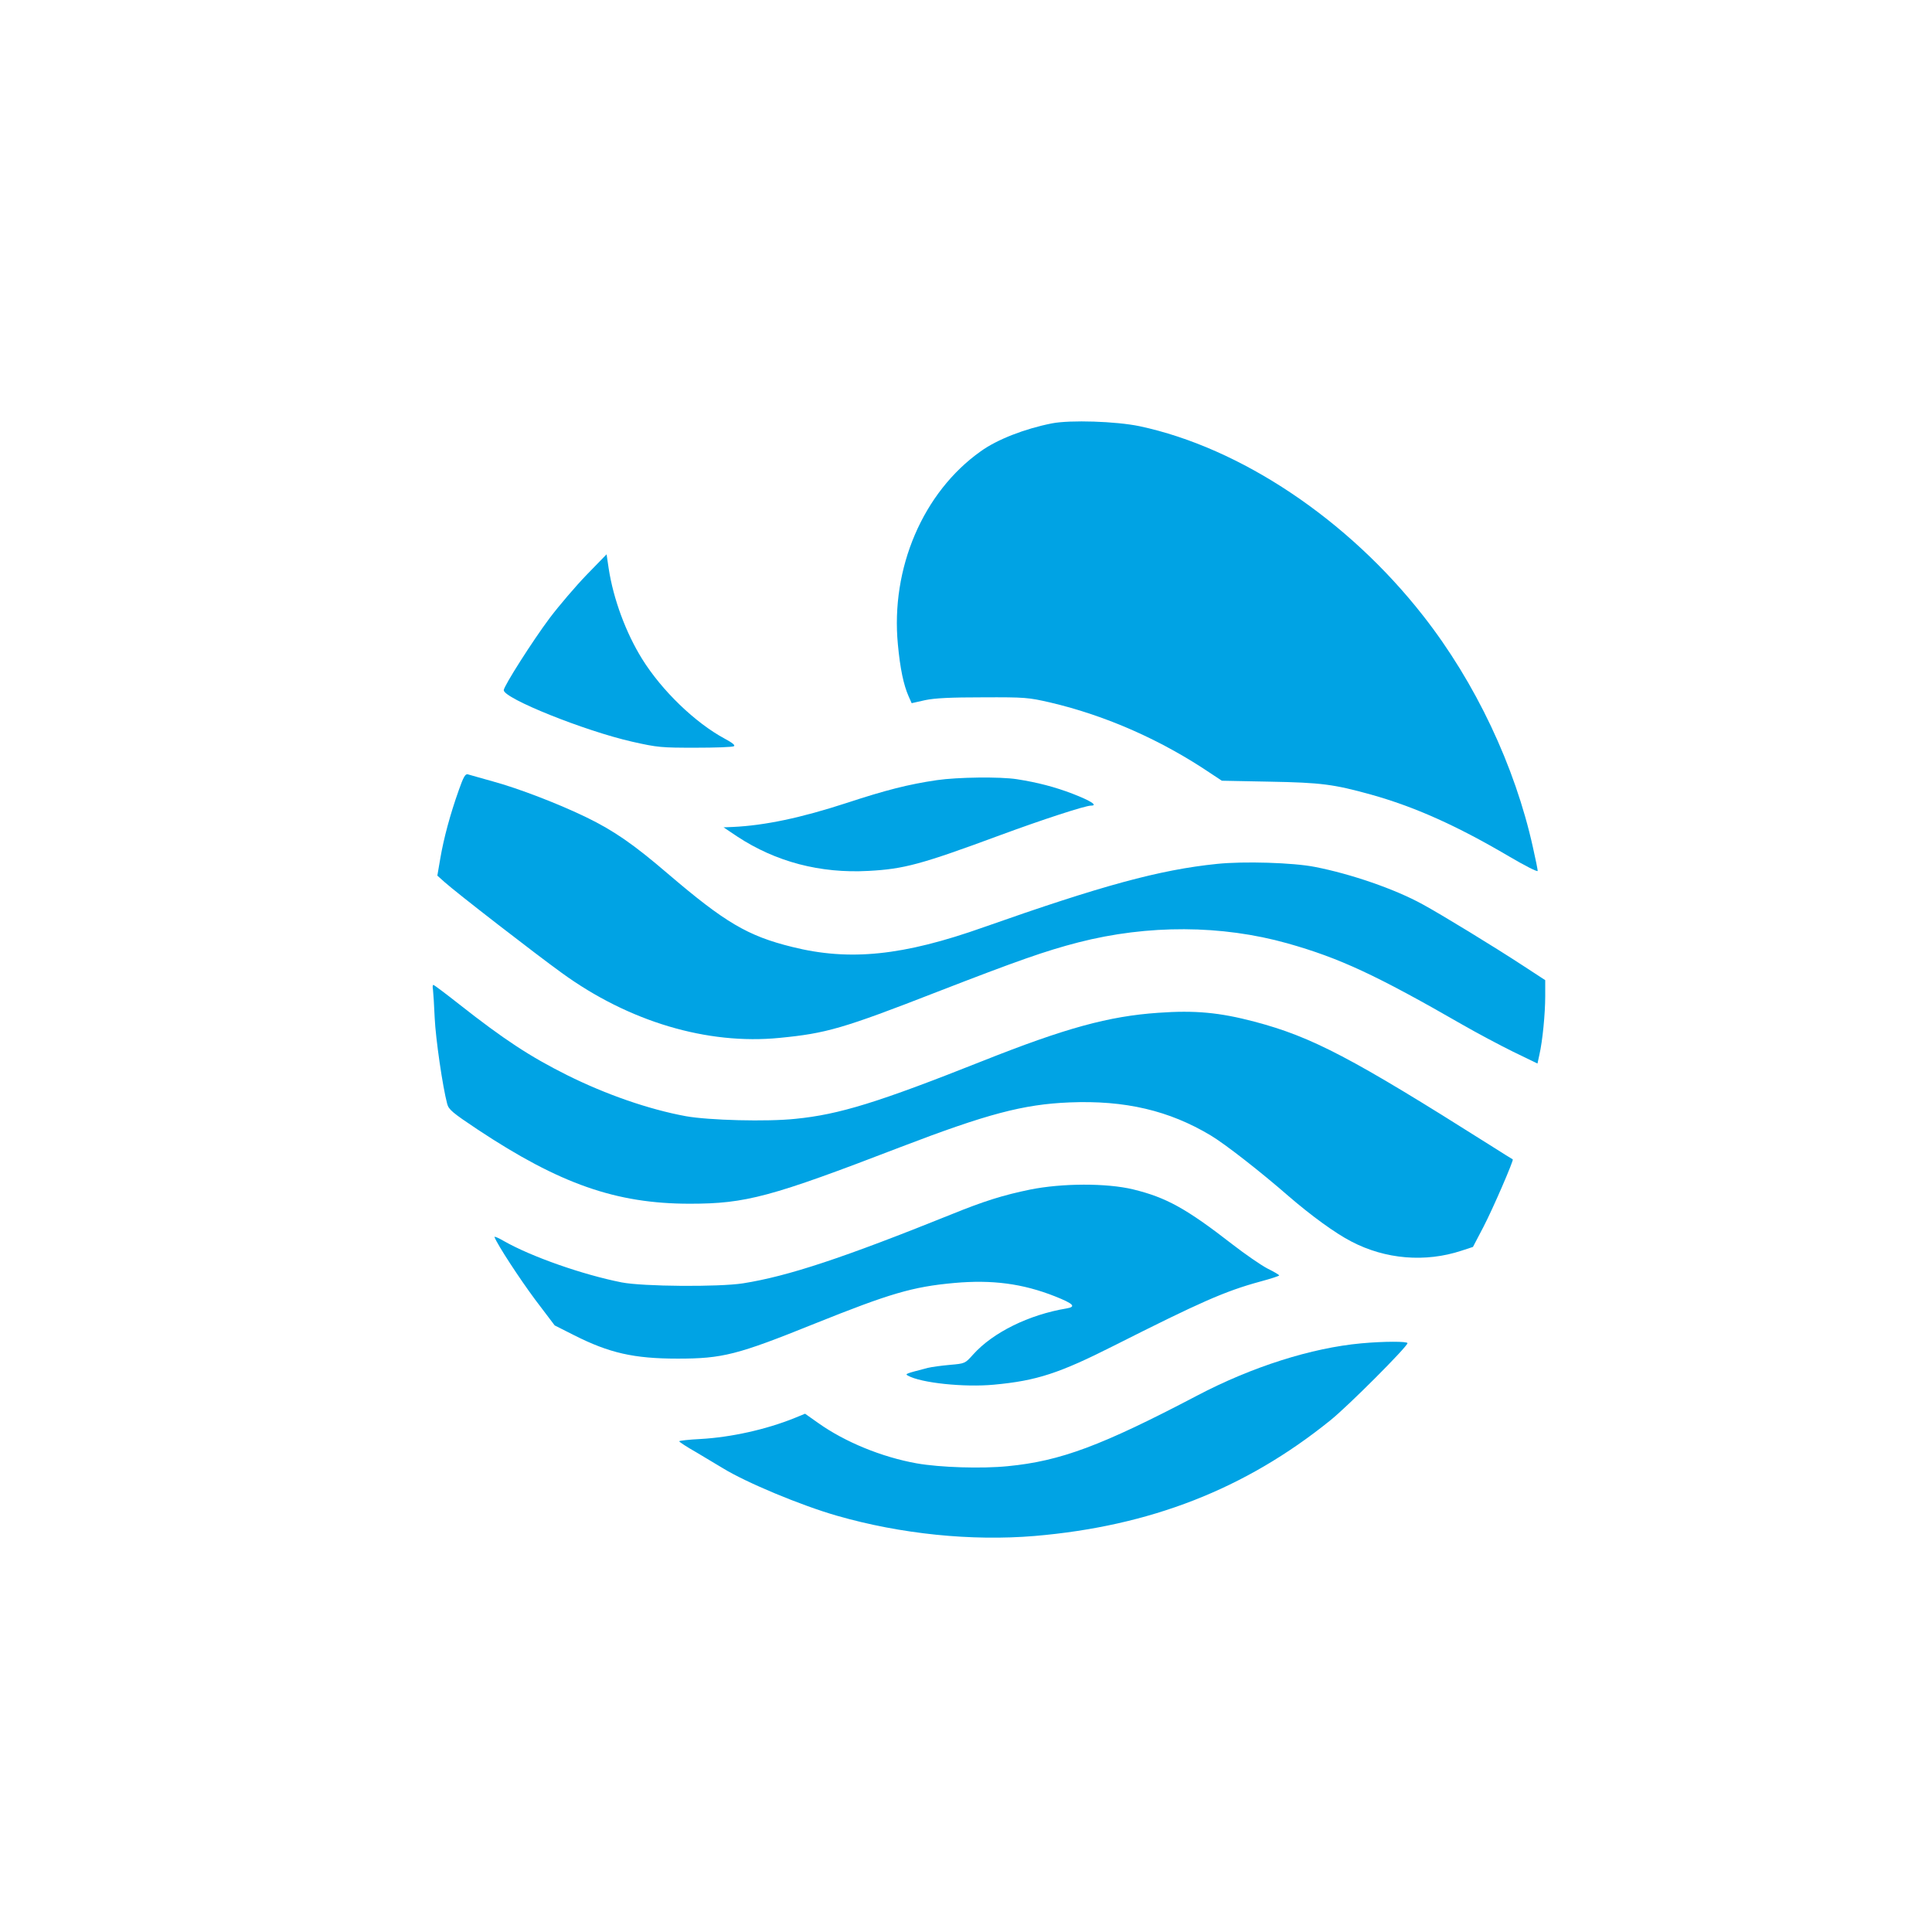
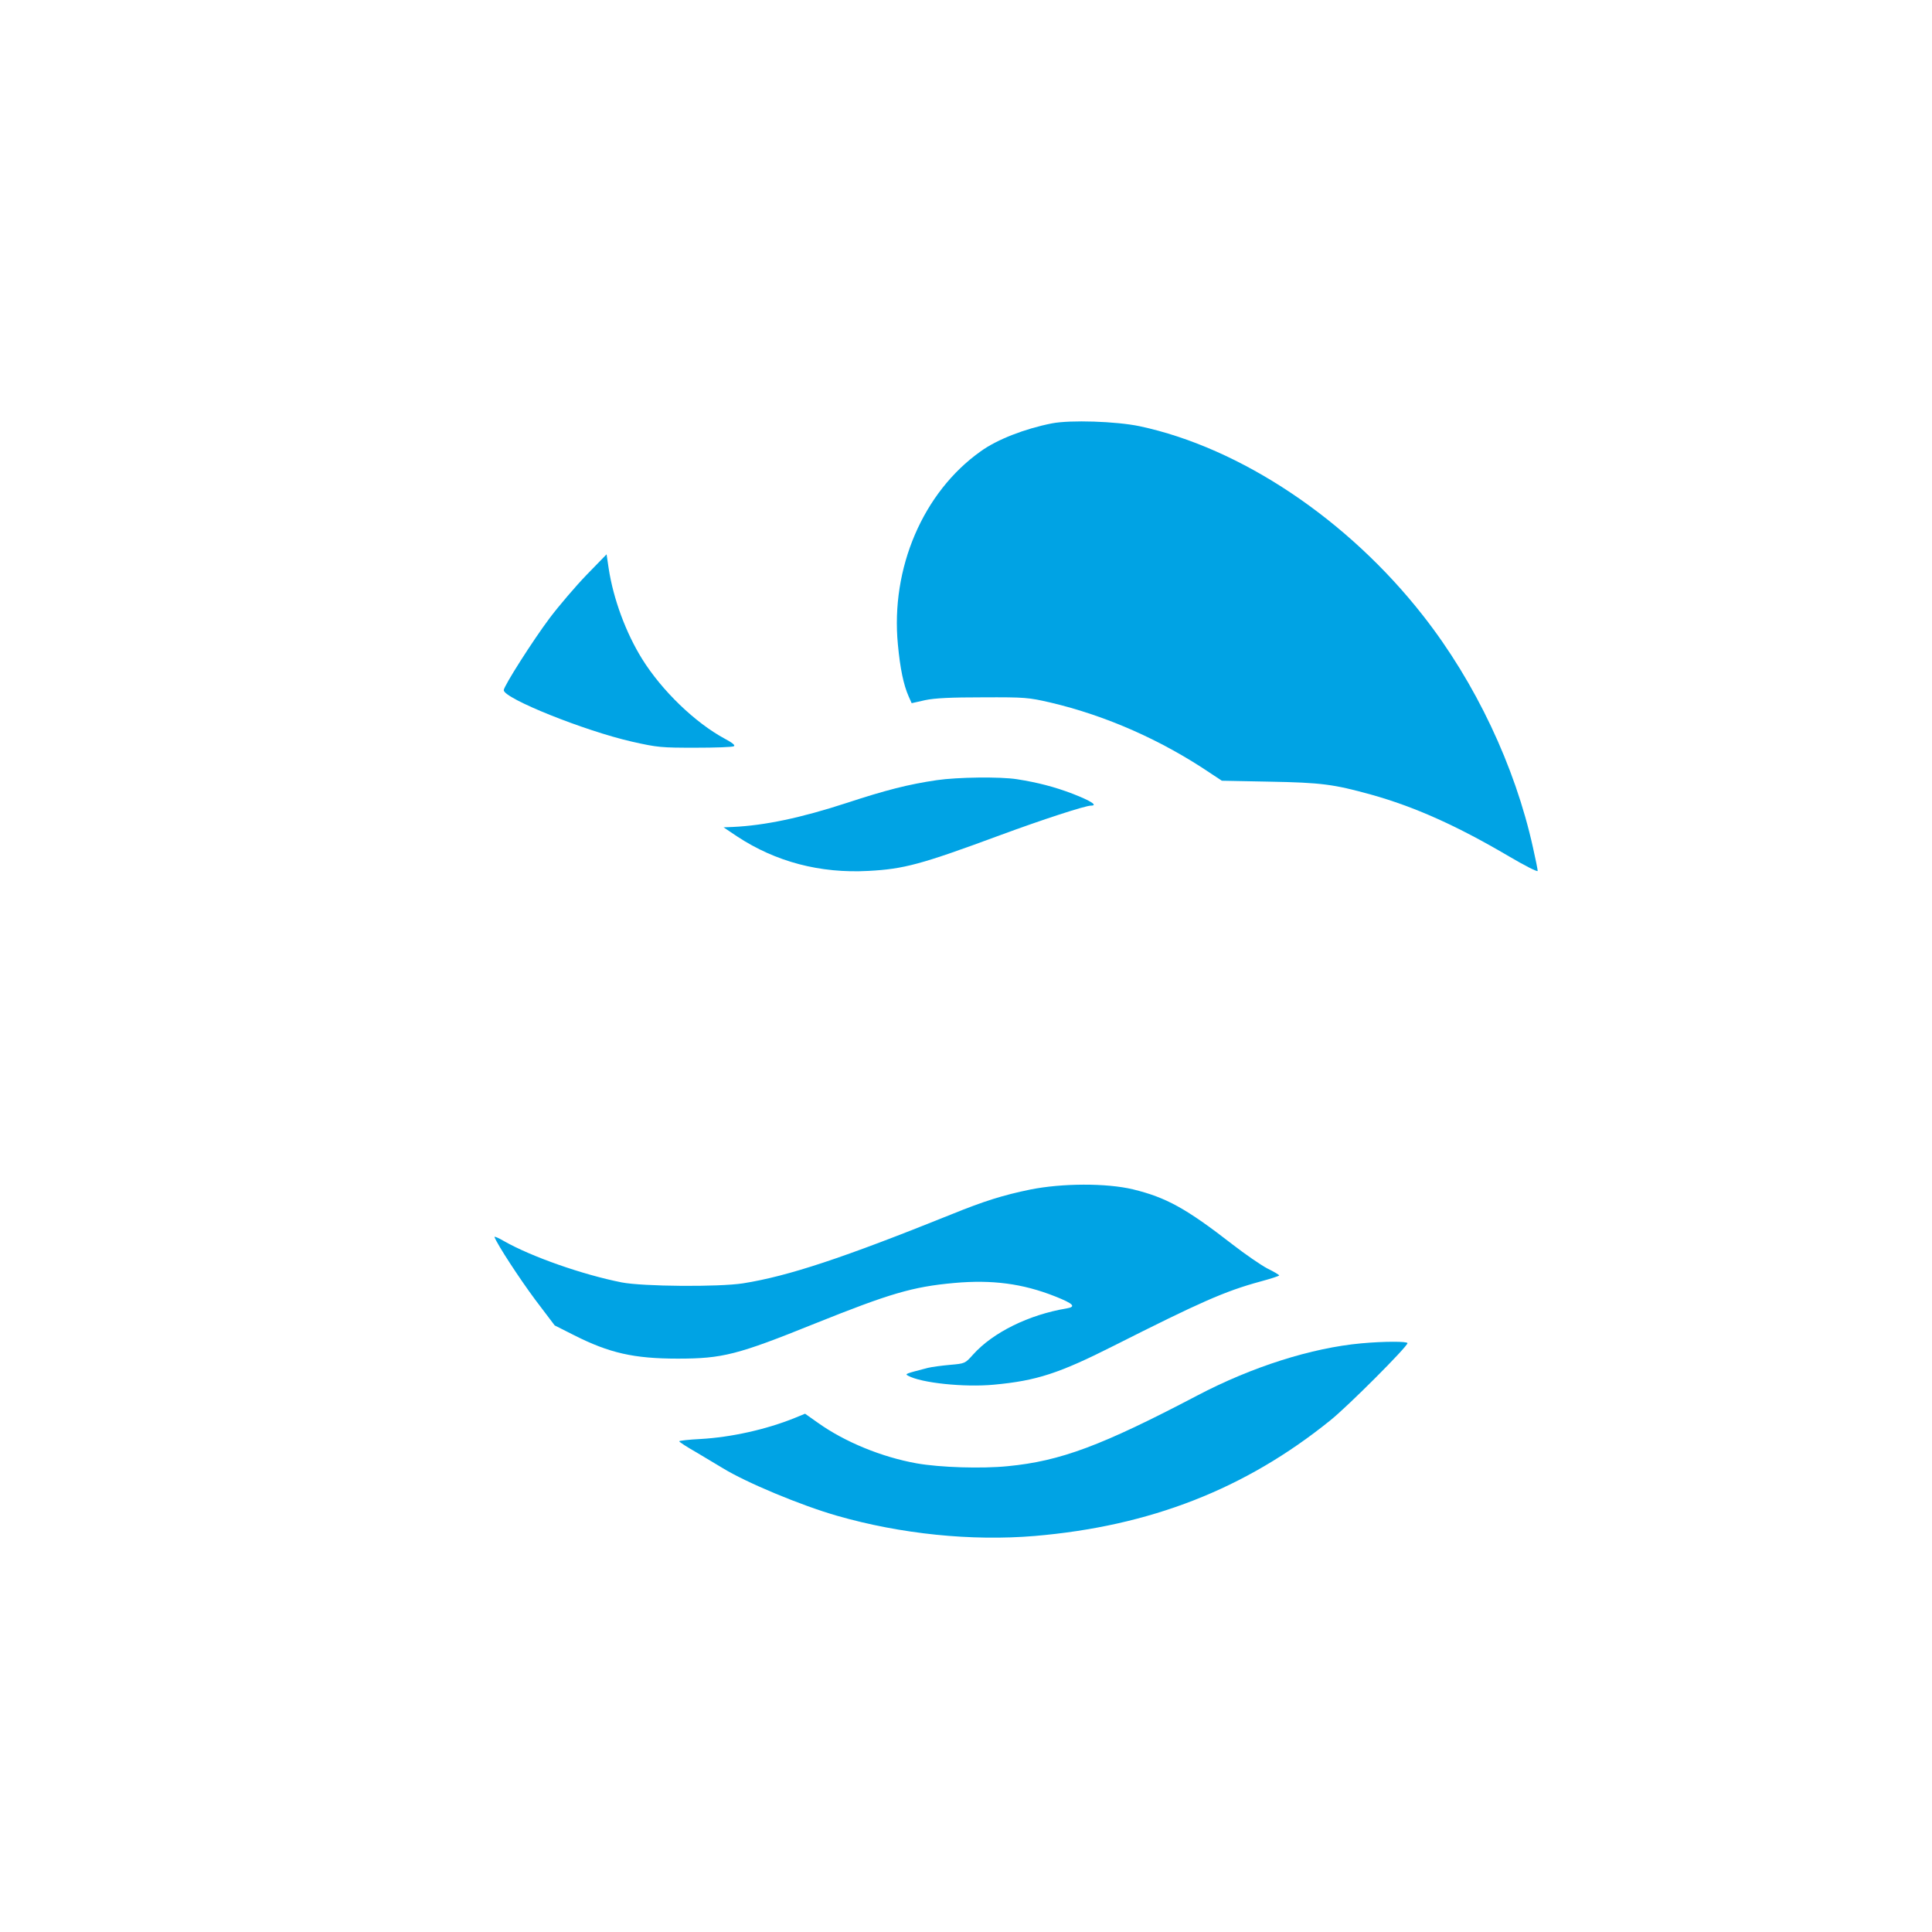
<svg xmlns="http://www.w3.org/2000/svg" version="1.0" width="1024pt" height="1024pt" viewBox="0 0 1024 1024" preserveAspectRatio="xMidYMid meet">
  <g transform="translate(0,1024) scale(0.1,-0.1)" fill="#00a3e4" stroke="none">
    <path d="M5575 7996 c-142 -28 -290 -85 -377 -148 -306 -217 -478 -620 -439 -1024 12 -128 30 -214 57 -275 l16 -36 71 16 c52 11 136 15 307 15 224 1 241 -1 355 -27 298 -70 592 -200 855 -378 l56 -37 254 -5 c274 -5 339 -14 535 -68 233 -65 456 -165 733 -328 83 -49 152 -84 152 -77 0 7 -11 63 -25 124 -95 431 -305 875 -581 1227 -400 512 -969 892 -1504 1006 -125 26 -367 34 -465 15z" />
    <path d="M3109 7193 c-57 -59 -145 -162 -195 -228 -90 -120 -244 -362 -244 -383 0 -44 429 -216 680 -273 137 -31 156 -32 336 -32 105 0 197 3 204 8 8 5 -8 18 -49 40 -156 84 -333 254 -438 423 -85 137 -152 316 -177 480 l-11 74 -106 -109z" />
-     <path d="M2432 6053 c-46 -129 -80 -256 -98 -361 l-16 -93 38 -34 c61 -55 482 -381 622 -482 355 -258 771 -382 1154 -344 247 24 335 49 833 243 428 166 576 218 750 263 370 95 760 93 1109 -5 276 -78 468 -167 929 -432 75 -43 195 -107 266 -142 l130 -63 10 46 c17 74 31 219 31 311 l0 85 -118 77 c-151 99 -436 273 -532 325 -147 81 -380 161 -570 198 -115 23 -379 31 -521 16 -303 -31 -610 -115 -1234 -335 -428 -152 -712 -181 -1016 -105 -236 58 -357 130 -659 388 -182 156 -286 228 -432 299 -144 70 -358 153 -498 191 -63 18 -122 34 -131 37 -13 3 -23 -15 -47 -83z" />
    <path d="M4965 6105 c-150 -22 -271 -53 -475 -120 -245 -80 -436 -120 -605 -128 l-50 -2 73 -49 c204 -134 439 -196 695 -182 188 10 278 34 697 189 225 83 452 157 482 157 39 0 1 25 -97 63 -94 36 -186 60 -295 77 -89 14 -316 11 -425 -5z" />
-     <path d="M2295 4993 c2 -16 6 -82 9 -149 5 -109 42 -364 66 -454 8 -31 27 -47 162 -137 435 -288 733 -393 1124 -393 297 0 428 35 1119 301 457 175 649 226 894 236 294 12 528 -43 748 -175 77 -46 265 -193 413 -322 118 -102 248 -197 332 -240 181 -95 393 -112 584 -49 l61 20 56 107 c50 96 161 353 155 357 -2 1 -57 35 -123 77 -731 462 -940 572 -1246 653 -186 49 -315 61 -510 47 -262 -18 -492 -81 -930 -255 -554 -220 -760 -284 -993 -307 -150 -16 -459 -8 -581 14 -196 36 -423 115 -628 217 -200 100 -335 189 -573 376 -72 57 -134 103 -137 103 -4 0 -5 -12 -2 -27z" />
    <path d="M5460 3935 c-141 -29 -242 -60 -419 -132 -571 -230 -863 -327 -1103 -365 -129 -20 -530 -17 -643 5 -207 41 -478 136 -624 219 -29 17 -52 27 -50 21 17 -43 132 -219 216 -332 l103 -136 103 -52 c186 -94 316 -124 549 -124 238 0 316 20 725 185 399 160 519 196 741 216 200 18 362 -3 534 -71 98 -39 114 -55 61 -64 -199 -33 -390 -127 -495 -244 -43 -48 -43 -48 -123 -55 -44 -4 -97 -11 -117 -16 -120 -31 -122 -32 -106 -41 69 -39 299 -63 457 -48 226 21 345 60 636 207 454 229 586 288 773 339 56 15 102 30 102 33 0 3 -28 20 -63 37 -34 18 -117 75 -184 127 -246 191 -351 249 -527 292 -141 34 -377 33 -546 -1z" />
    <path d="M7215 3120 c-263 -24 -579 -124 -870 -277 -507 -266 -724 -347 -1003 -374 -138 -14 -360 -7 -484 15 -184 33 -380 113 -523 215 l-68 48 -56 -23 c-151 -61 -337 -102 -498 -111 -62 -3 -113 -9 -113 -12 0 -4 42 -31 93 -60 50 -30 112 -67 137 -82 123 -76 415 -198 607 -253 338 -97 712 -135 1047 -107 611 52 1115 248 1566 612 93 74 410 392 410 410 0 10 -125 10 -245 -1z" />
  </g>
</svg>